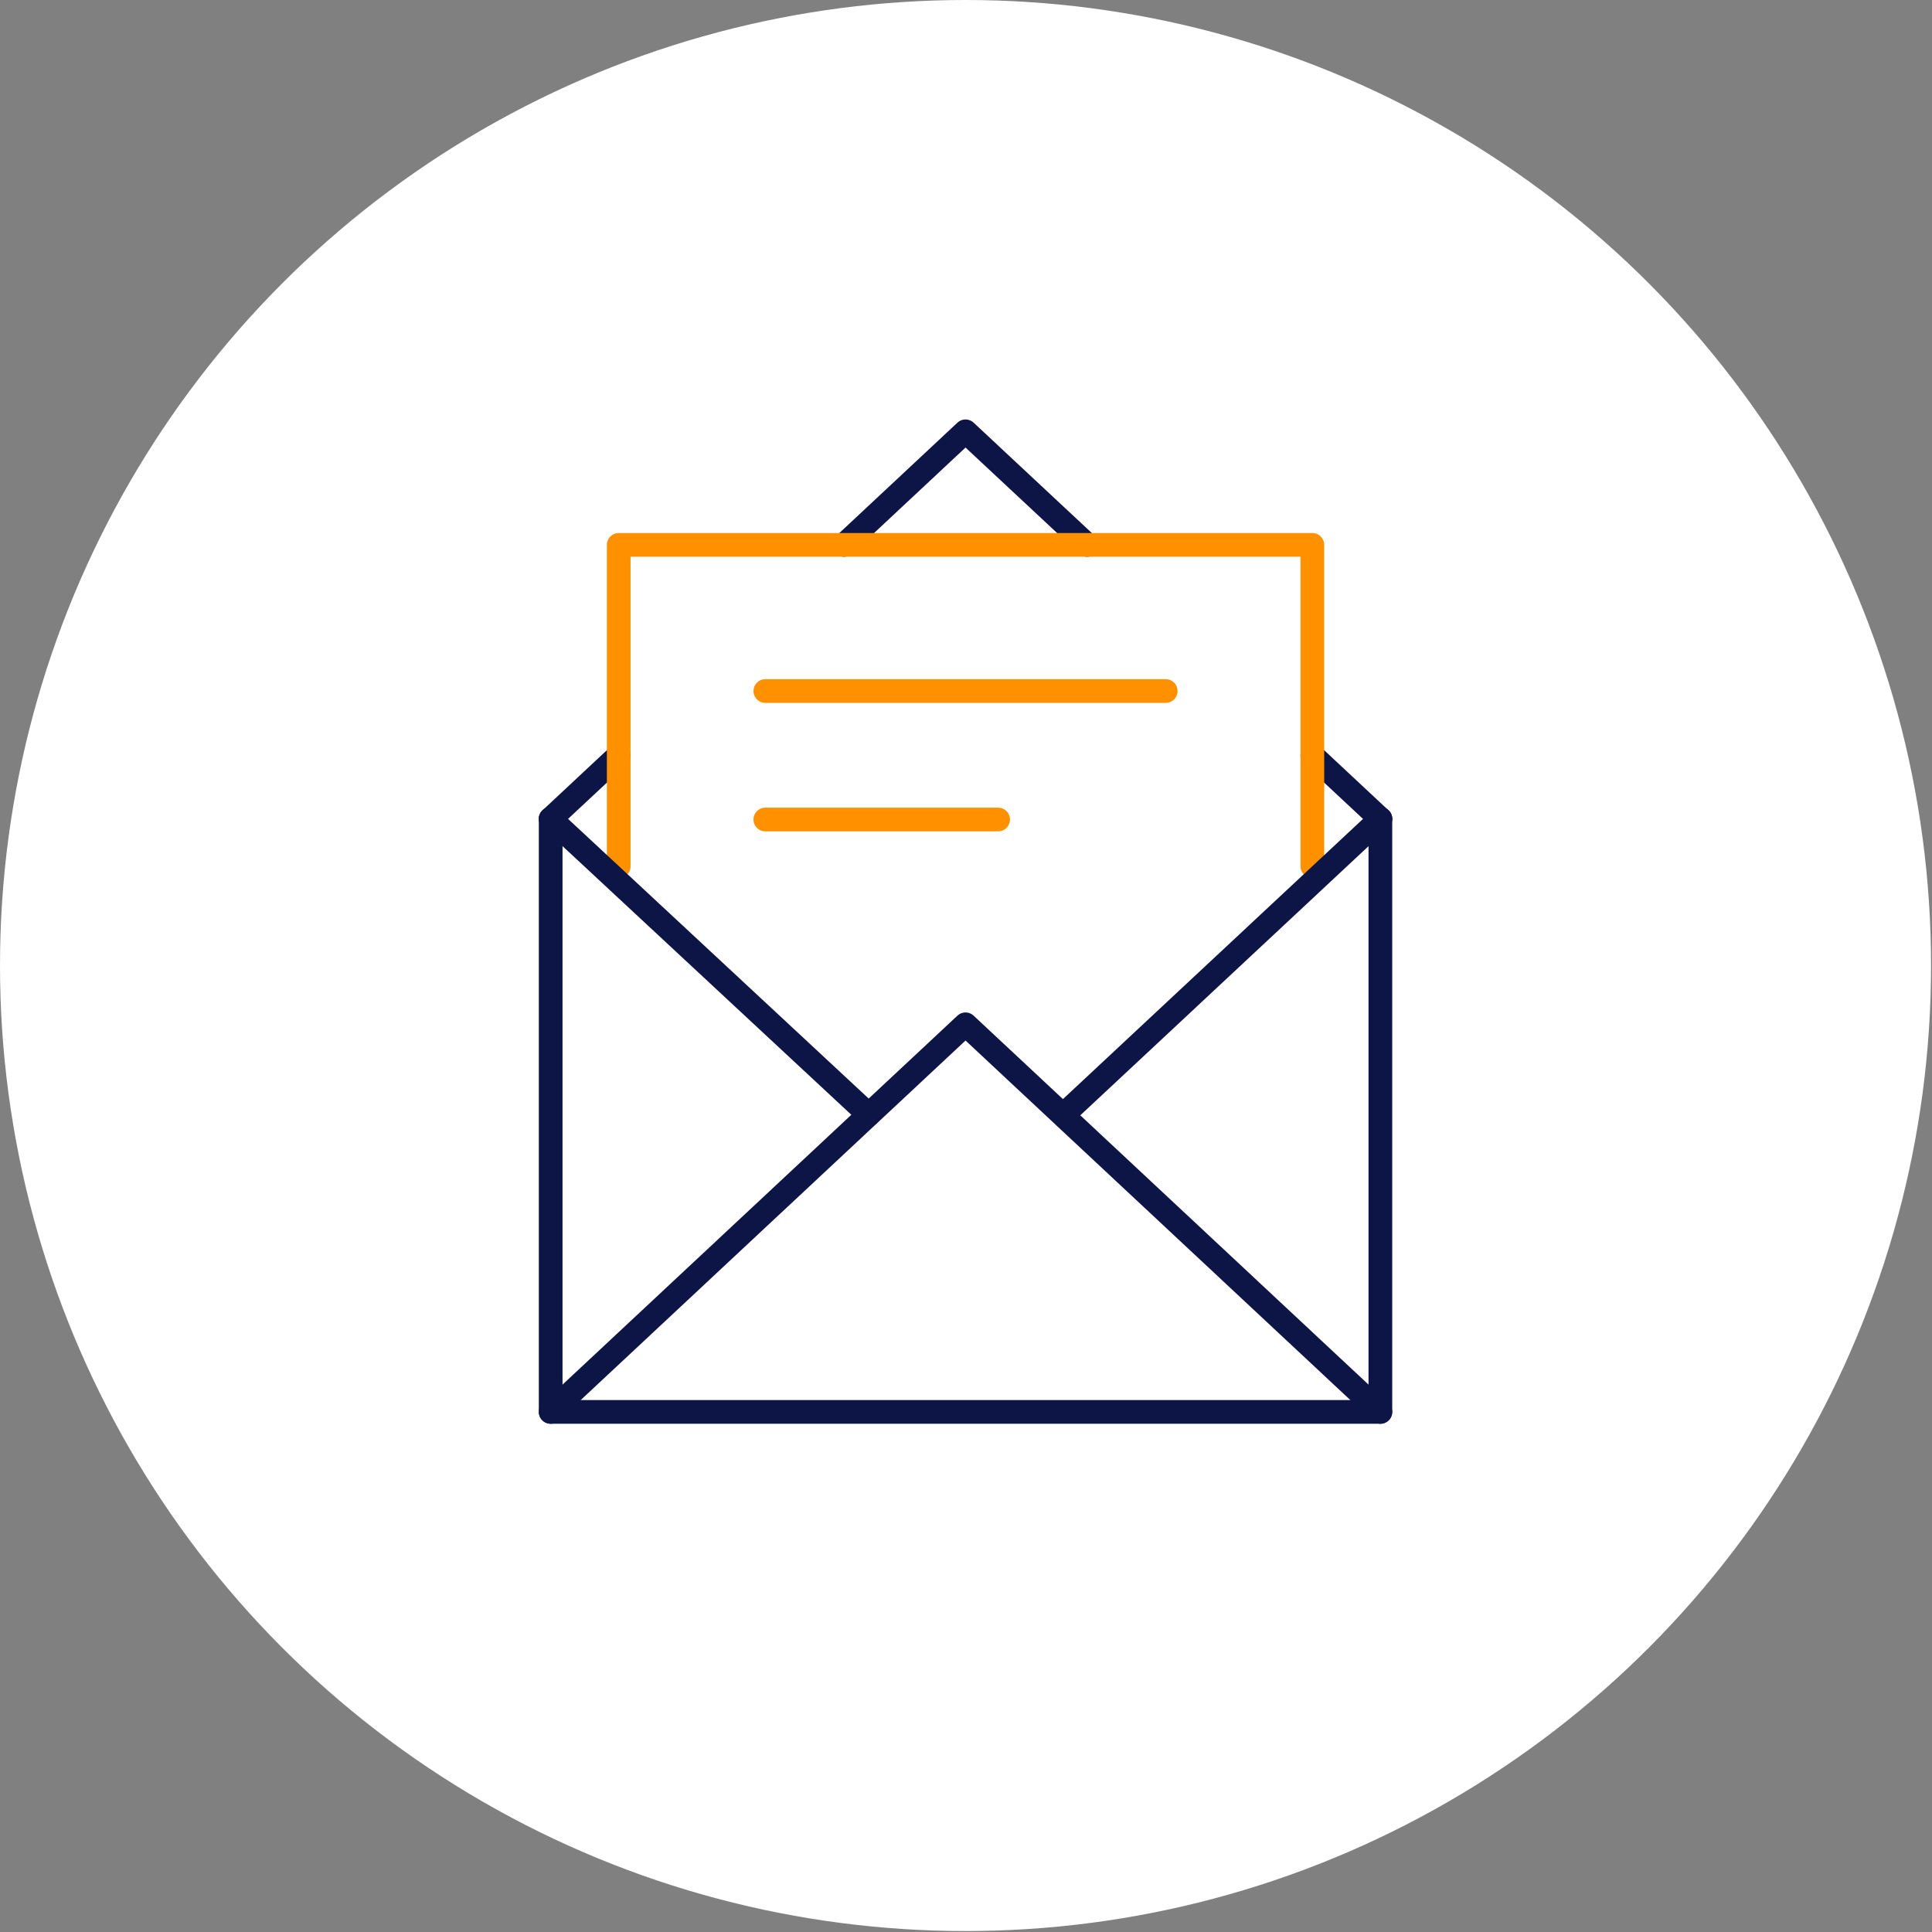
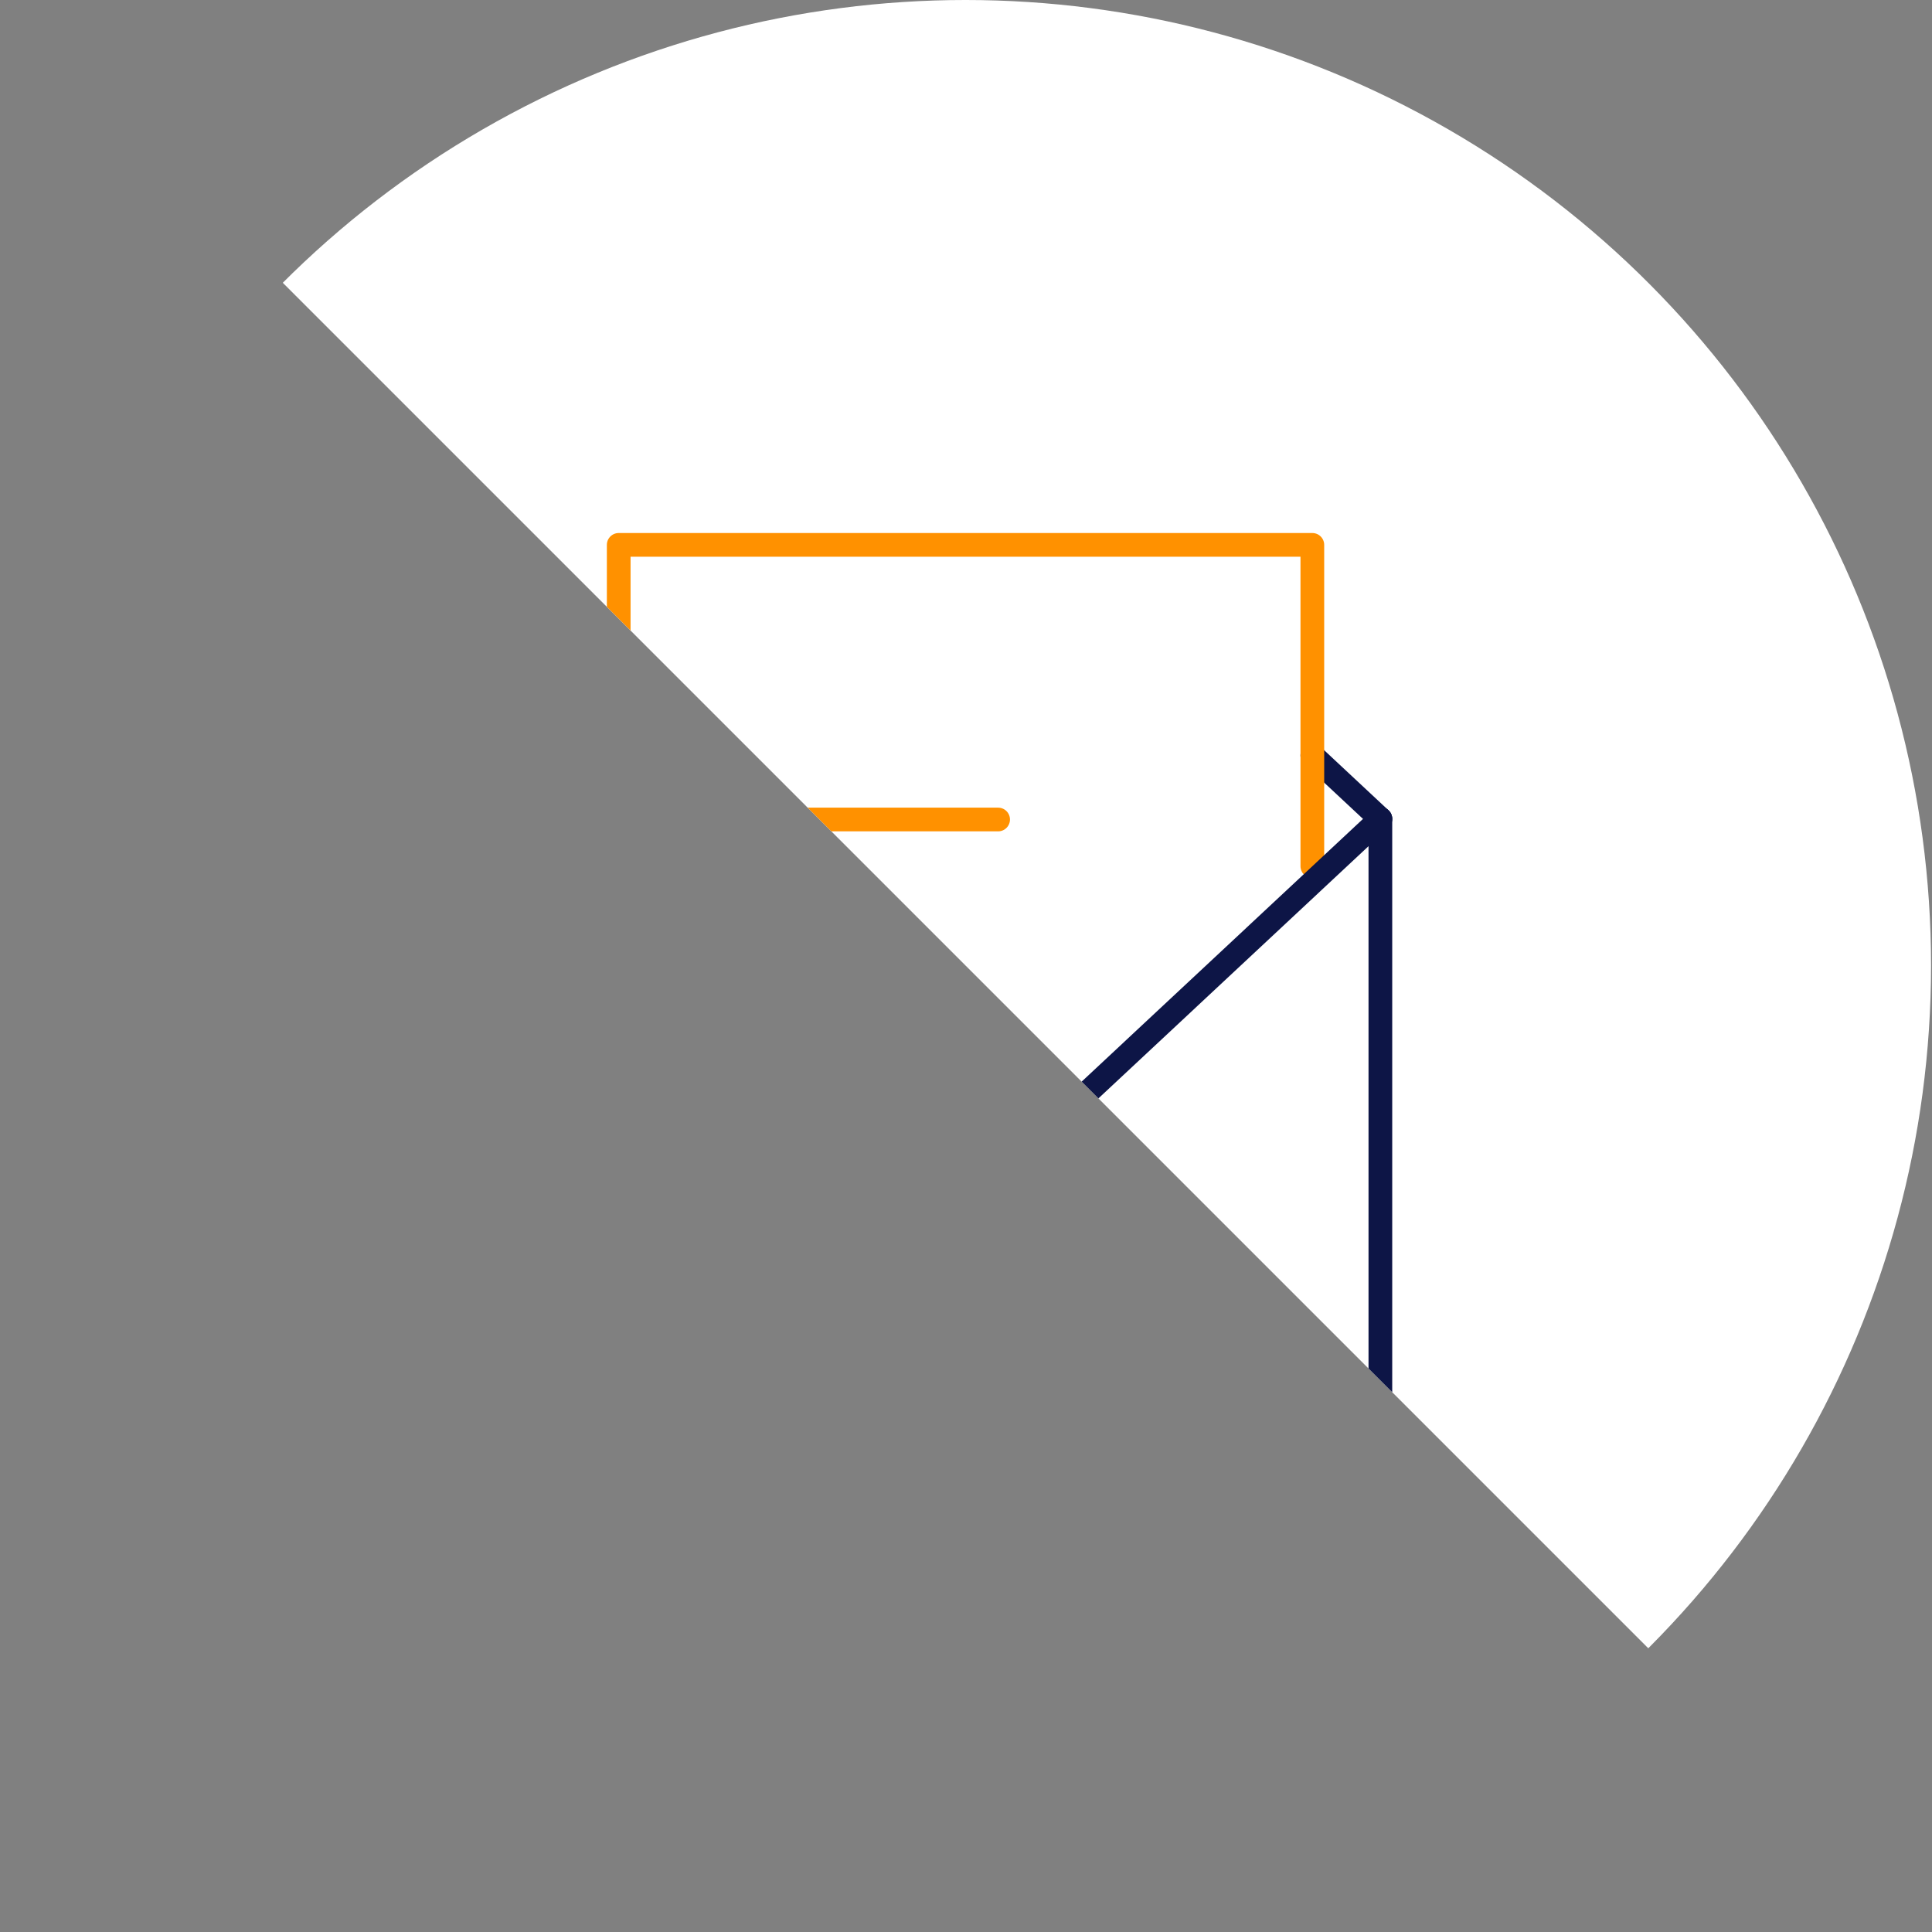
<svg xmlns="http://www.w3.org/2000/svg" viewBox="0 0 163 163">
  <rect x="0" y="0" width="163" height="163" fill="#808080" stroke="none" />
  <clipPath id="a">
-     <path d="m0 0h163v163h-163z" />
+     <path d="m0 0h163v163z" />
  </clipPath>
  <g clip-path="url(#a)">
    <circle cx="81.46" cy="81.46" fill="#fff" r="81.46" />
    <g fill="none" stroke-linecap="round" stroke-linejoin="round" stroke-width="2">
      <path d="m116.46 69.09v50.03h-70v-50.03" stroke="#0d1546" />
      <path d="m116.46 119.12-35-32.7-35 32.7" stroke="#0d1546" />
      <path d="m52.2 63.73-5.74 5.36" stroke="#0d1546" />
-       <path d="m91.72 45.97-10.26-9.58-10.25 9.58" stroke="#0d1546" />
      <path d="m116.46 69.09-5.74-5.36" stroke="#0d1546" />
      <path d="m52.2 73.08v-27.11h58.52v27.11" stroke="#ff9100" />
-       <path d="m64.57 58.3h33.78" stroke="#ff9100" />
      <path d="m64.57 69.14h19.64" stroke="#ff9100" />
-       <path d="m46.46 69.09 26.82 24.95" stroke="#0d1546" />
      <path d="m89.74 94.04 26.72-24.95" stroke="#0d1546" />
    </g>
  </g>
</svg>